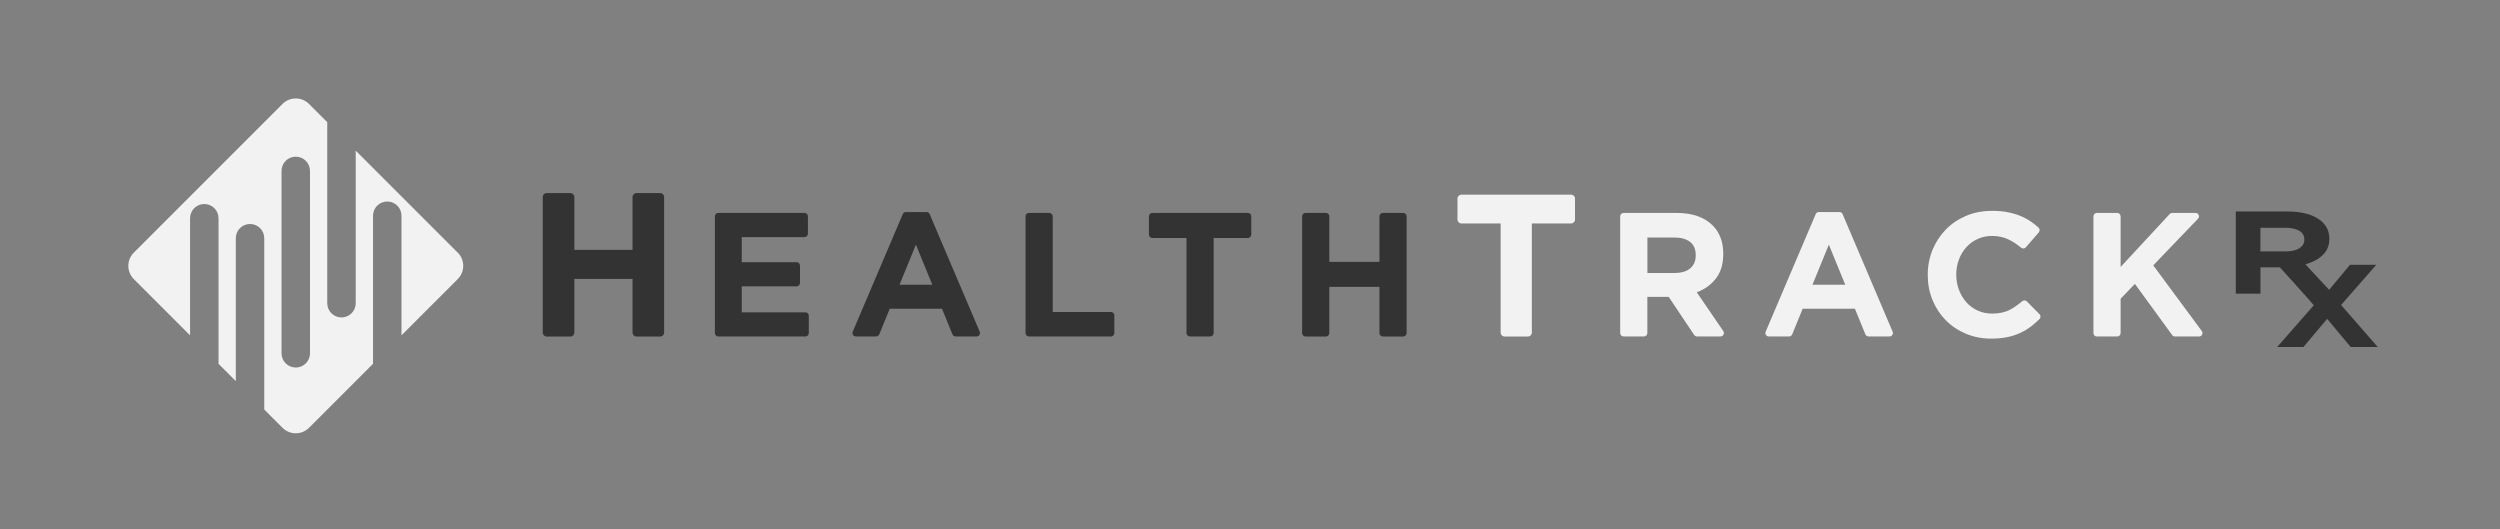
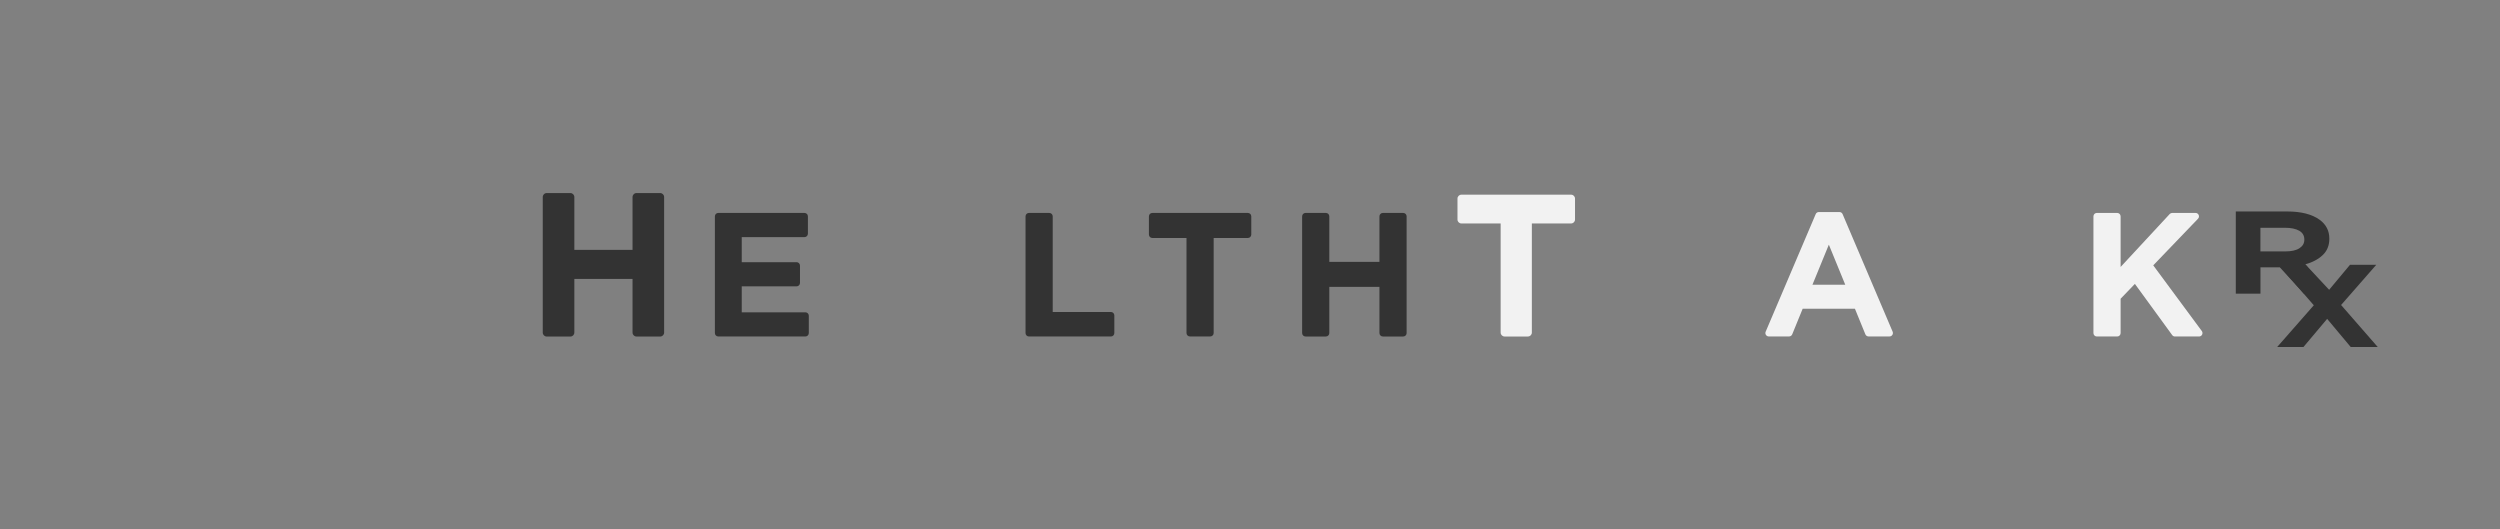
<svg xmlns="http://www.w3.org/2000/svg" id="Layer_1" data-name="Layer 1" viewBox="0 0 527.04 111.57">
  <rect x="0" y="0" width="527.04" height="111.57" fill="#808080" stroke="none" />
  <defs>
    <style> .cls-1 { fill: #333; } .cls-1, .cls-2 { stroke-width: 0px; } .cls-2 { fill: #f2f2f2; } </style>
  </defs>
-   <path class="cls-2" d="m96.49,53.26l-21.5-21.5v32.16c0,1.66-1.34,3-3,3h0c-1.66,0-3-1.34-3-3V25.76s-3.85-3.85-3.85-3.85c-1.54-1.54-4.04-1.54-5.58,0l-31.35,31.35c-1.54,1.54-1.54,4.04,0,5.58l11.86,11.86v-24.69c0-1.66,1.34-3,3-3s3,1.34,3,3v30.69s3.64,3.64,3.64,3.64v-30.12c0-1.66,1.34-3,3-3s3,1.34,3,3v36.12s3.85,3.85,3.85,3.85c1.54,1.54,4.04,1.54,5.58,0l13.5-13.5v-31.21c0-1.66,1.34-3,3-3s3,1.34,3,3v25.21s11.86-11.86,11.86-11.86c1.54-1.54,1.54-4.04,0-5.58Zm-31.14,21.22c0,1.66-1.34,3-3,3s-3-1.34-3-3v-38.45c0-1.66,1.34-3,3-3s3,1.34,3,3v38.45Z" />
  <g>
    <path class="cls-1" d="m115.26,40.7h4.98c.46,0,.84.37.84.84v11.13h12.27v-11.13c0-.46.37-.84.84-.84h4.98c.46,0,.84.37.84.84v28.57c0,.46-.37.84-.84.84h-4.98c-.46,0-.84-.37-.84-.84v-11.3h-12.27v11.3c0,.46-.37.84-.84.84h-4.98c-.46,0-.84-.37-.84-.84v-28.57c0-.46.37-.84.84-.84Z" />
    <path class="cls-1" d="m151.43,44.89h18.17c.4,0,.72.32.72.72v3.66c0,.4-.32.72-.72.72h-13.23v5.28h11.56c.4,0,.72.32.72.72v3.66c0,.4-.32.72-.72.72h-11.56v5.47h13.42c.4,0,.72.32.72.72v3.66c0,.4-.32.72-.72.72h-18.36c-.4,0-.72-.32-.72-.72v-24.61c0-.4.32-.72.72-.72Z" />
-     <path class="cls-1" d="m191,44.7h4.33c.29,0,.55.17.66.44l10.55,24.79c.2.47-.15,1-.66,1h-4.42c-.29,0-.56-.18-.67-.45l-2.2-5.39h-11.02l-2.2,5.39c-.11.27-.37.45-.67.45h-4.27c-.52,0-.86-.53-.66-1l10.55-24.79c.11-.27.37-.44.66-.44Zm5.55,15.33l-3.46-8.45-3.46,8.45h6.92Z" />
    <path class="cls-1" d="m216.92,44.89h4.29c.4,0,.72.32.72.72v20.16h12.27c.4,0,.72.32.72.72v3.73c0,.4-.32.72-.72.72h-17.28c-.4,0-.72-.32-.72-.72v-24.61c0-.4.32-.72.72-.72Z" />
    <path class="cls-1" d="m250.14,50.17h-7.21c-.4,0-.72-.32-.72-.72v-3.84c0-.4.32-.72.72-.72h20.14c.4,0,.72.32.72.72v3.84c0,.4-.32.72-.72.72h-7.21v20.04c0,.4-.32.72-.72.72h-4.29c-.4,0-.72-.32-.72-.72v-20.04Z" />
    <path class="cls-1" d="m275.23,44.89h4.29c.4,0,.72.32.72.72v9.59h10.57v-9.59c0-.4.32-.72.72-.72h4.29c.4,0,.72.32.72.72v24.61c0,.4-.32.72-.72.72h-4.29c-.4,0-.72-.32-.72-.72v-9.74h-10.57v9.74c0,.4-.32.72-.72.72h-4.29c-.4,0-.72-.32-.72-.72v-24.61c0-.4.32-.72.72-.72Z" />
  </g>
  <g>
    <path class="cls-2" d="m316.36,47.11h-8.27c-.46,0-.83-.37-.83-.83v-4.41c0-.46.37-.83.83-.83h23.12c.46,0,.83.37.83.83v4.41c0,.46-.37.83-.83.83h-8.27v23c0,.46-.37.83-.83.83h-4.92c-.46,0-.83-.37-.83-.83v-23Z" />
-     <path class="cls-2" d="m341.56,45.61c0-.4.32-.72.72-.72h11.19c3.3,0,5.83.88,7.59,2.64,1.49,1.49,2.23,3.47,2.23,5.95v.07c0,2.11-.52,3.83-1.54,5.15-1.03,1.33-2.38,2.3-4.04,2.92l5.59,8.18c.33.48-.02,1.13-.59,1.13h-4.95c-.24,0-.46-.12-.6-.32l-5.37-8.02h-4.5v7.62c0,.4-.32.72-.72.72h-4.29c-.4,0-.72-.32-.72-.72v-24.61Zm11.54,11.93c1.41,0,2.5-.34,3.26-1,.76-.67,1.13-1.56,1.13-2.68v-.07c0-1.24-.4-2.17-1.19-2.79-.8-.62-1.9-.93-3.31-.93h-5.69v7.48h5.8Z" />
    <path class="cls-2" d="m383.46,44.7h4.33c.29,0,.55.17.66.44l10.55,24.79c.2.47-.15,1-.66,1h-4.42c-.29,0-.56-.18-.67-.45l-2.2-5.39h-11.02l-2.2,5.39c-.11.27-.37.45-.67.45h-4.27c-.52,0-.86-.53-.66-1l10.55-24.79c.11-.27.37-.44.66-.44Zm5.55,15.33l-3.46-8.45-3.46,8.45h6.92Z" />
-     <path class="cls-2" d="m419.75,71.39c-1.91,0-3.68-.35-5.32-1.04-1.64-.69-3.05-1.64-4.24-2.85s-2.12-2.62-2.79-4.26c-.67-1.64-1-3.39-1-5.25v-.07c0-1.86.34-3.6,1-5.23.67-1.62,1.6-3.05,2.79-4.28,1.19-1.23,2.62-2.19,4.28-2.9s3.5-1.06,5.51-1.06c1.21,0,2.33.1,3.33.3s1.92.47,2.74.82c.82.35,1.57.77,2.27,1.26.5.36.98.75,1.44,1.16.28.26.3.71.05,1l-2.73,3.15c-.26.3-.71.32-1.01.07-.84-.7-1.7-1.26-2.56-1.69-1.06-.52-2.24-.78-3.55-.78-1.09,0-2.1.21-3.03.63-.93.42-1.73,1-2.4,1.75-.67.74-1.19,1.61-1.56,2.59s-.56,2.03-.56,3.14v.07c0,1.12.19,2.17.56,3.16s.89,1.86,1.54,2.61c.66.74,1.45,1.33,2.38,1.77.93.43,1.95.65,3.07.65,1.49,0,2.75-.27,3.78-.82.86-.45,1.71-1.05,2.56-1.78.29-.25.72-.24.99.03l2.67,2.7c.28.28.28.74,0,1.01-.52.52-1.05.99-1.59,1.42-.72.57-1.51,1.06-2.36,1.47-.86.41-1.79.72-2.81.93-1.02.21-2.16.32-3.42.32Z" />
    <path class="cls-2" d="m442.05,44.89h4.29c.4,0,.72.32.72.72v10.67l10.35-11.16c.14-.15.33-.23.53-.23h4.92c.63,0,.96.76.52,1.22l-9.44,9.83,10.24,13.85c.35.48.01,1.15-.58,1.15h-5.09c-.23,0-.45-.11-.58-.3l-7.86-10.79-3.01,3.13v7.24c0,.4-.32.72-.72.72h-4.29c-.4,0-.72-.32-.72-.72v-24.61c0-.4.32-.72.72-.72Z" />
  </g>
  <g>
    <path class="cls-1" d="m487.78,64.35l-7.41-8.52h5.7l4.65,5.62,4.69-5.62h5.54l-7.41,8.47,7.73,8.86h-5.7l-4.97-5.94-5,5.94h-5.54l7.73-8.81Z" />
    <path class="cls-1" d="m471.33,44.58h10.81c2.99,0,5.29.59,6.89,1.76,1.35.99,2.03,2.31,2.03,3.96v.05c0,1.4-.47,2.55-1.4,3.43s-2.16,1.53-3.66,1.94l5.78,6.19h-6.08l-5.07-5.55h-4.09v5.55h-5.2v-17.34Zm10.47,8.42c1.28,0,2.27-.22,2.96-.67s1.03-1.04,1.03-1.78v-.05c0-.83-.36-1.44-1.08-1.86-.72-.41-1.72-.62-3.01-.62h-5.17v4.98h5.27Z" />
  </g>
</svg>